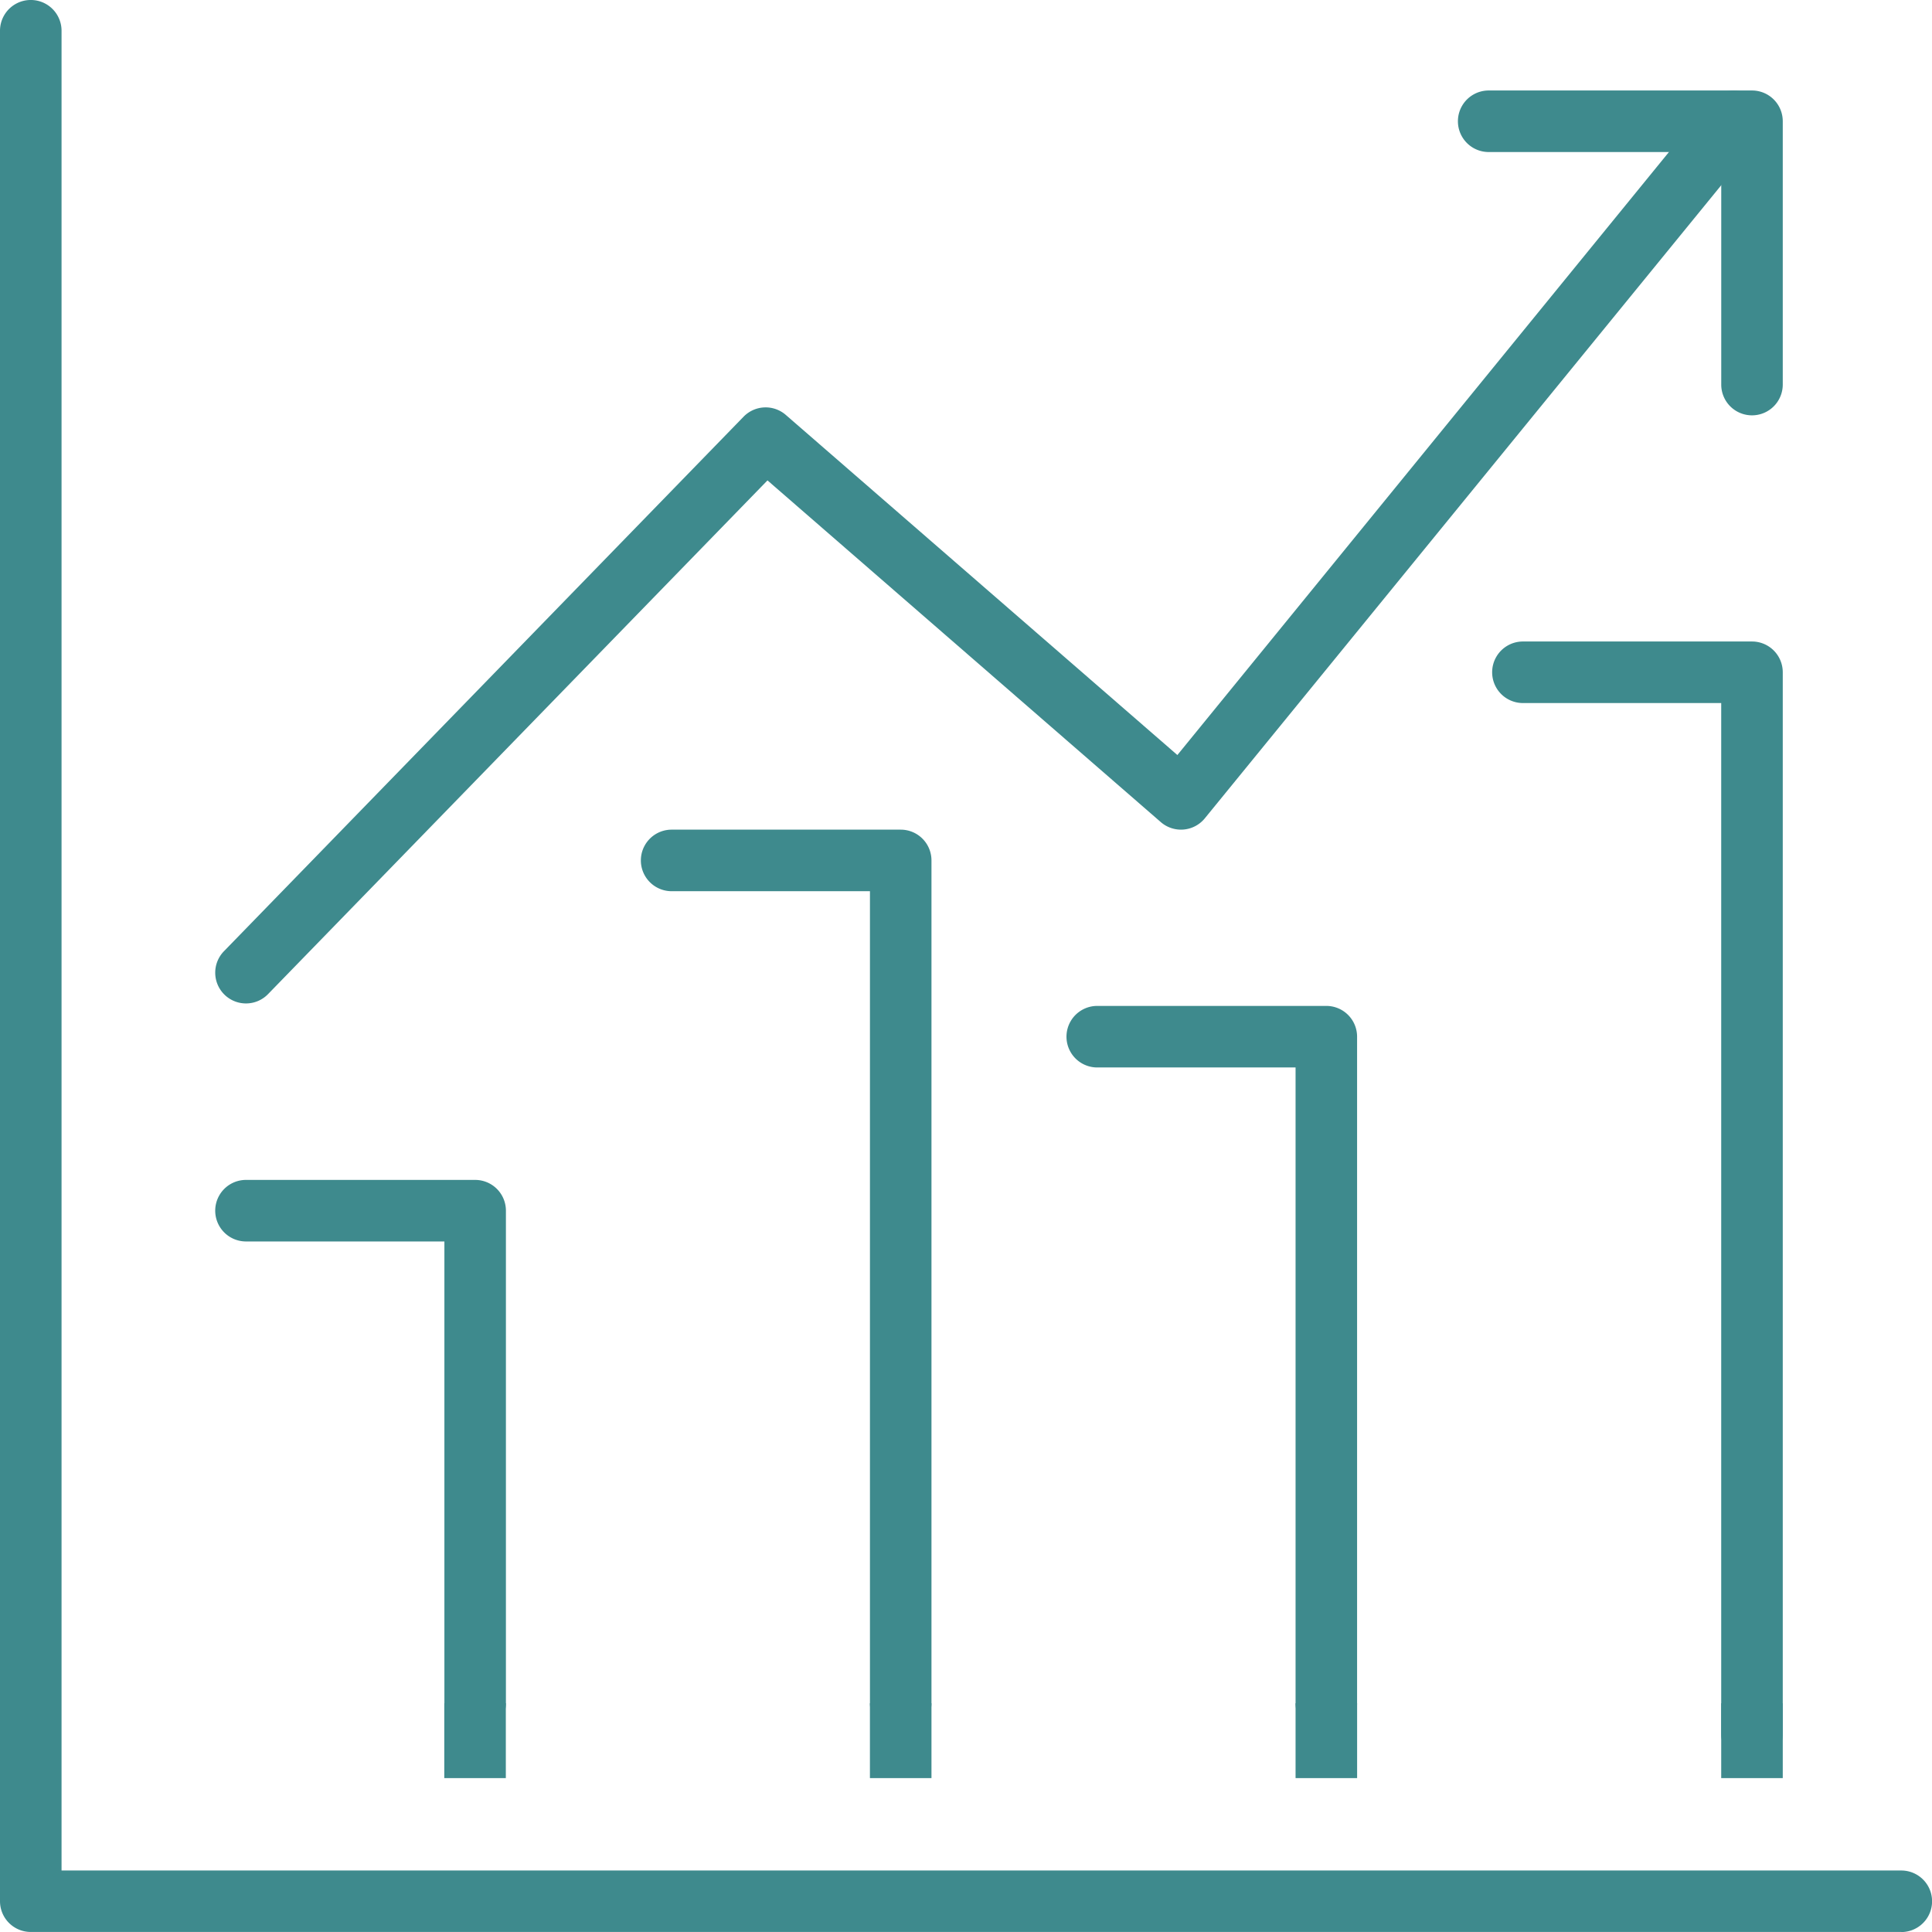
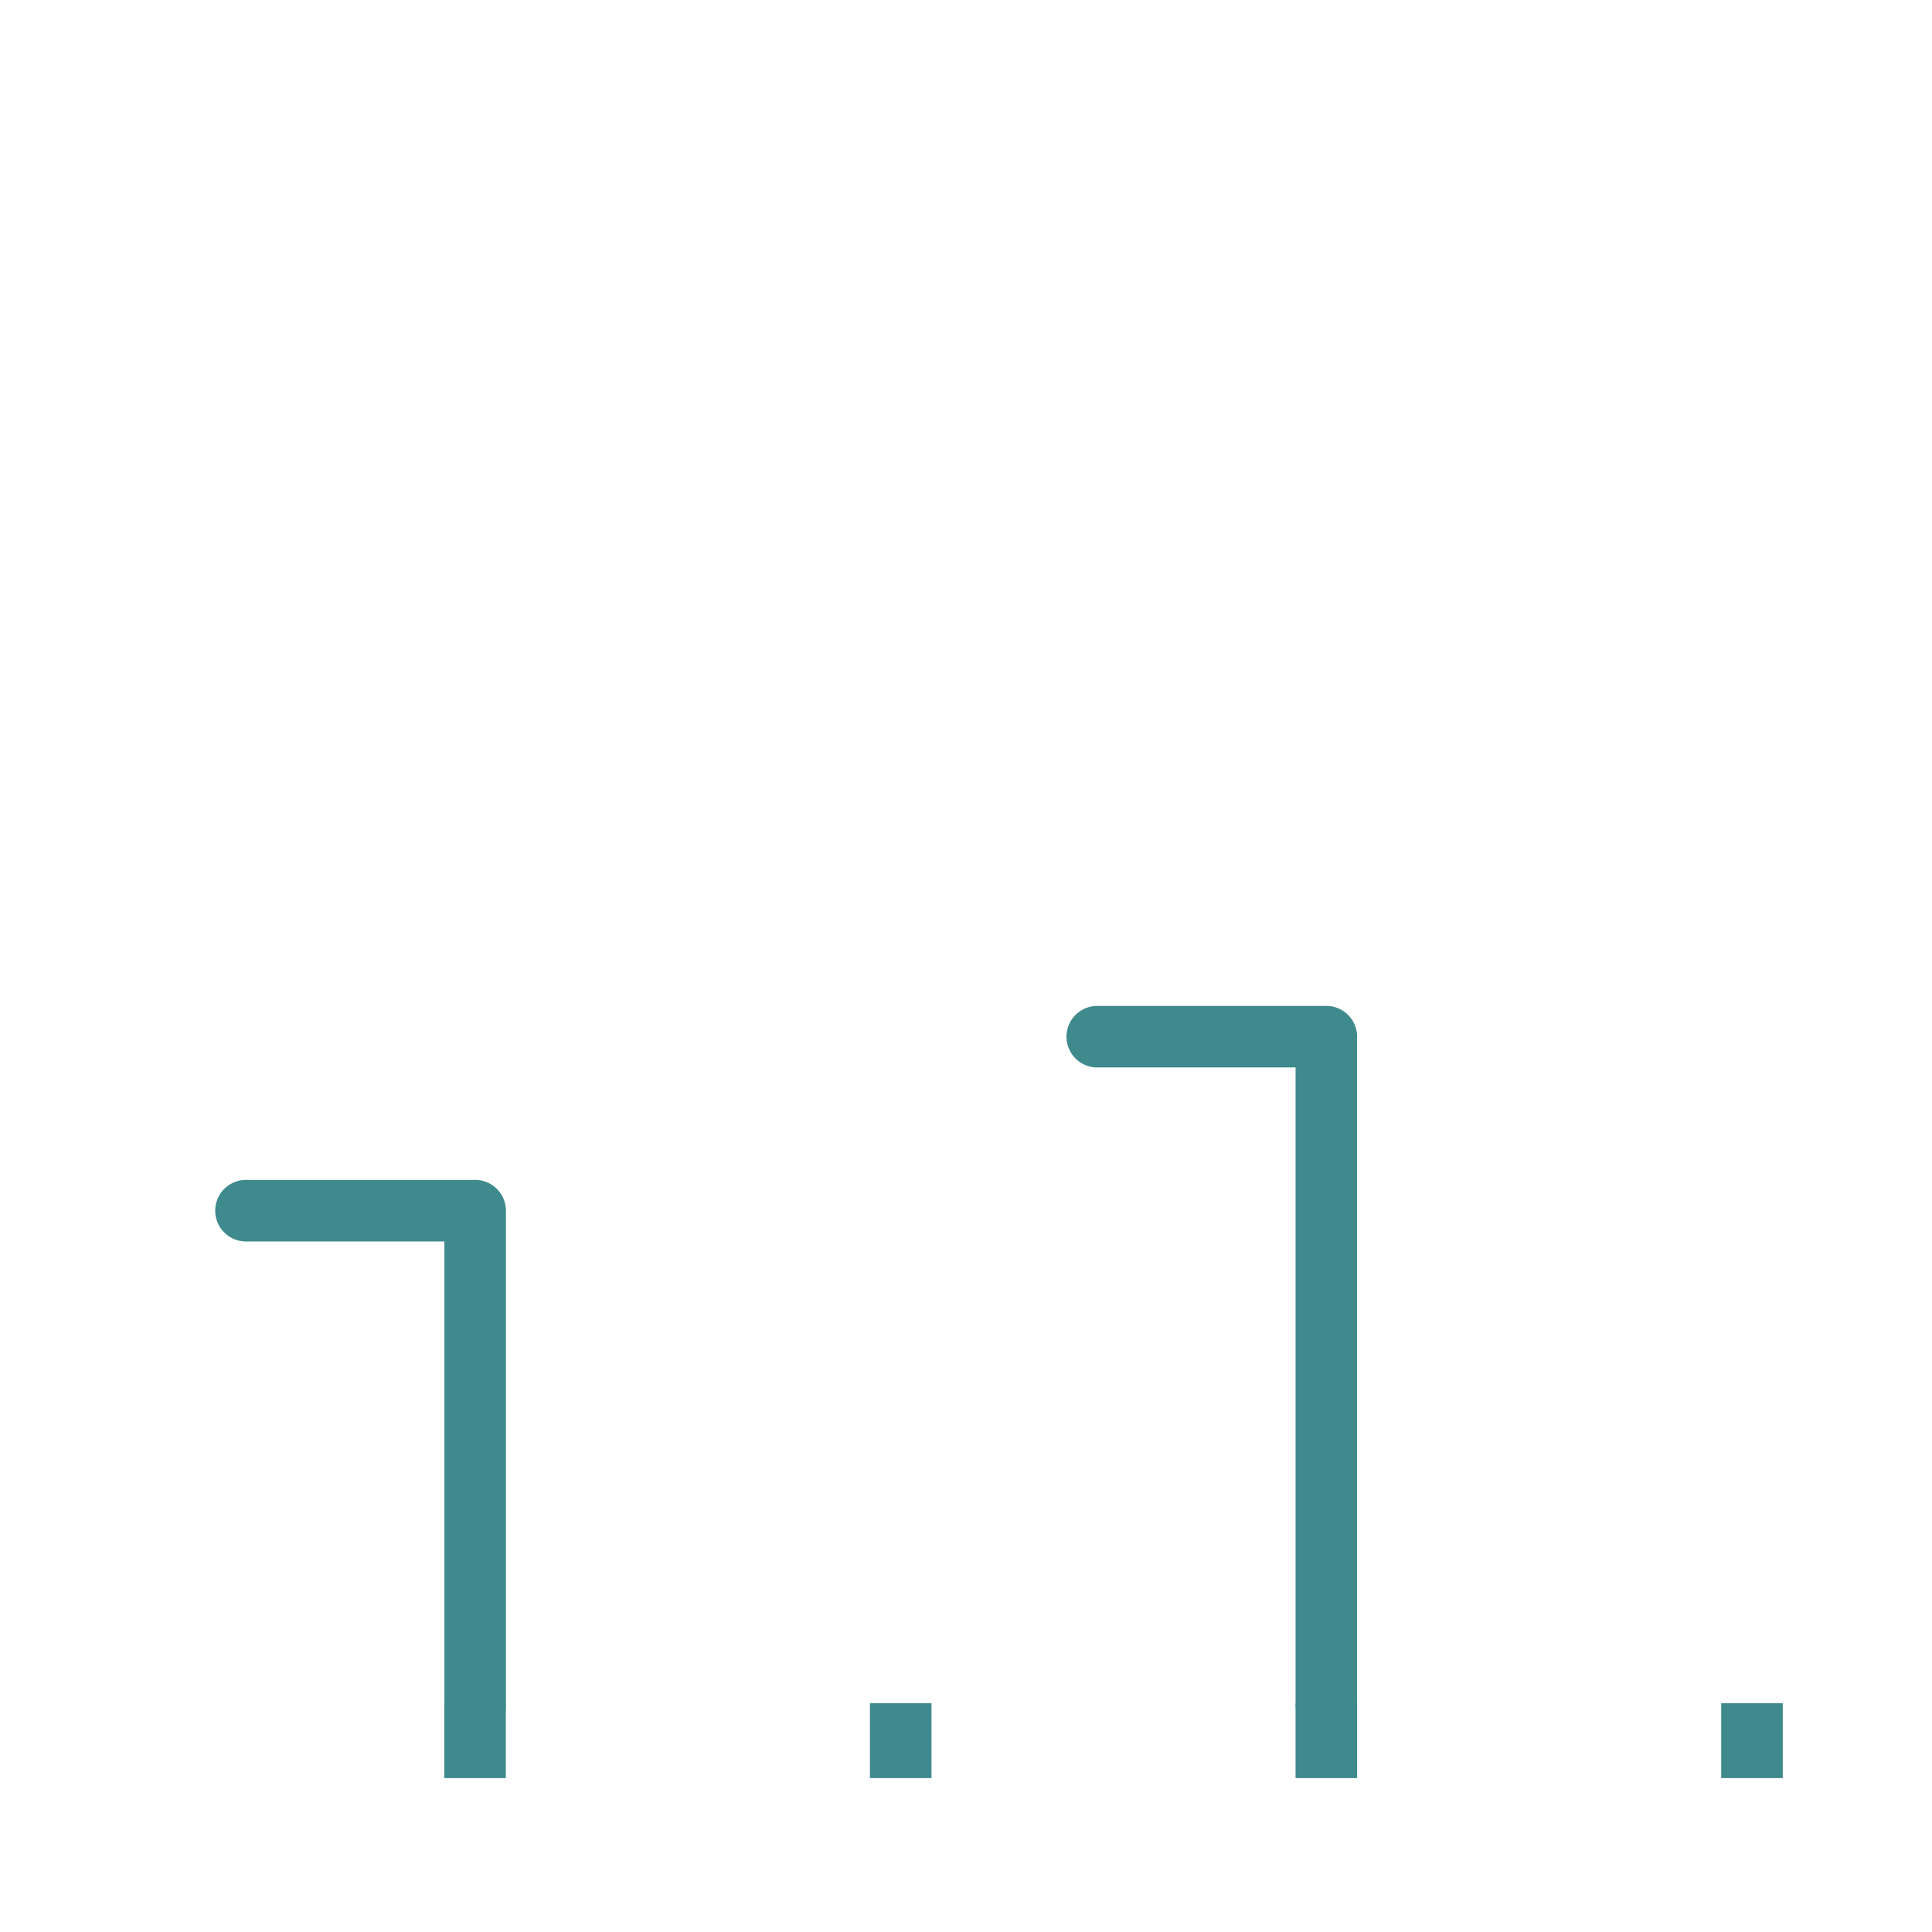
<svg xmlns="http://www.w3.org/2000/svg" width="65.634" height="65.634" viewBox="0 0 65.634 65.634">
  <defs>
    <clipPath id="clip-path">
      <rect id="Rectangle_4" data-name="Rectangle 4" width="65.634" height="65.634" fill="none" />
    </clipPath>
  </defs>
  <g id="Group_10" data-name="Group 10" transform="translate(0)">
-     <path id="Path_16" data-name="Path 16" d="M20.015,38.991a1.045,1.045,0,0,1-.749-1.774L36.921,19.056A1.045,1.045,0,0,1,38.356,19l13.3,11.552L69.745,8.362a1.045,1.045,0,0,1,1.62,1.321L52.59,32.7a1.045,1.045,0,0,1-1.5.128L37.731,21.222,20.764,38.674A1.042,1.042,0,0,1,20.015,38.991Z" transform="translate(-11.658 -4.902)" fill="#3e8a8d" />
    <path id="Path_17" data-name="Path 17" d="M27.8,122.819a1.045,1.045,0,0,1-1.045-1.045V106.085H20.015a1.045,1.045,0,0,1,0-2.091H27.8a1.045,1.045,0,0,1,1.045,1.045v16.734A1.045,1.045,0,0,1,27.8,122.819Z" transform="translate(-11.658 -63.91)" fill="#3e8a8d" />
    <path id="Path_18" data-name="Path 18" d="M102.826,113.393a1.045,1.045,0,0,1-1.045-1.045v-21.6H95.044a1.045,1.045,0,0,1,0-2.091h7.782a1.045,1.045,0,0,1,1.045,1.045v22.646A1.045,1.045,0,0,1,102.826,113.393Z" transform="translate(-57.768 -54.484)" fill="#3e8a8d" />
-     <path id="Path_19" data-name="Path 19" d="M65.312,103.847a1.045,1.045,0,0,1-1.045-1.045V75.215H57.53a1.045,1.045,0,1,1,0-2.091h7.782a1.045,1.045,0,0,1,1.045,1.045V102.8A1.045,1.045,0,0,1,65.312,103.847Z" transform="translate(-34.713 -44.939)" fill="#3e8a8d" />
-     <path id="Path_20" data-name="Path 20" d="M140.341,94.7a1.045,1.045,0,0,1-1.045-1.045V58.632H132.56a1.045,1.045,0,0,1,0-2.091h7.782a1.045,1.045,0,0,1,1.045,1.045v36.07A1.045,1.045,0,0,1,140.341,94.7Z" transform="translate(-80.823 -34.748)" fill="#3e8a8d" />
    <g id="Group_9" data-name="Group 9" transform="translate(0)">
      <g id="Group_8" data-name="Group 8" clip-path="url(#clip-path)">
-         <path id="Path_21" data-name="Path 21" d="M64.589,65.633H1.046A1.045,1.045,0,0,1,0,64.588V1.045a1.045,1.045,0,1,1,2.091,0v62.5h62.5a1.045,1.045,0,0,1,0,2.091Z" transform="translate(0 0)" fill="#3e8a8d" />
-       </g>
+         </g>
    </g>
-     <path id="Path_22" data-name="Path 22" d="M138.489,19.013a1.045,1.045,0,0,1-1.045-1.045v-7.9h-7.9a1.045,1.045,0,0,1,0-2.091h8.945a1.045,1.045,0,0,1,1.045,1.045v8.945A1.045,1.045,0,0,1,138.489,19.013Z" transform="translate(-78.97 -4.903)" fill="#3e8a8d" />
    <path id="Line_7" data-name="Line 7" d="M-.621,2.543H-2.712V0H-.621Z" transform="translate(17.805 57.863)" fill="#3e8a8d" />
    <path id="Line_8" data-name="Line 8" d="M-.621,2.543H-2.712V0H-.621Z" transform="translate(32.265 57.863)" fill="#3e8a8d" />
    <path id="Line_9" data-name="Line 9" d="M-.621,2.543H-2.712V0H-.621Z" transform="translate(46.725 57.863)" fill="#3e8a8d" />
    <path id="Line_10" data-name="Line 10" d="M-.621,2.543H-2.712V0H-.621Z" transform="translate(61.185 57.863)" fill="#3e8a8d" />
  </g>
</svg>